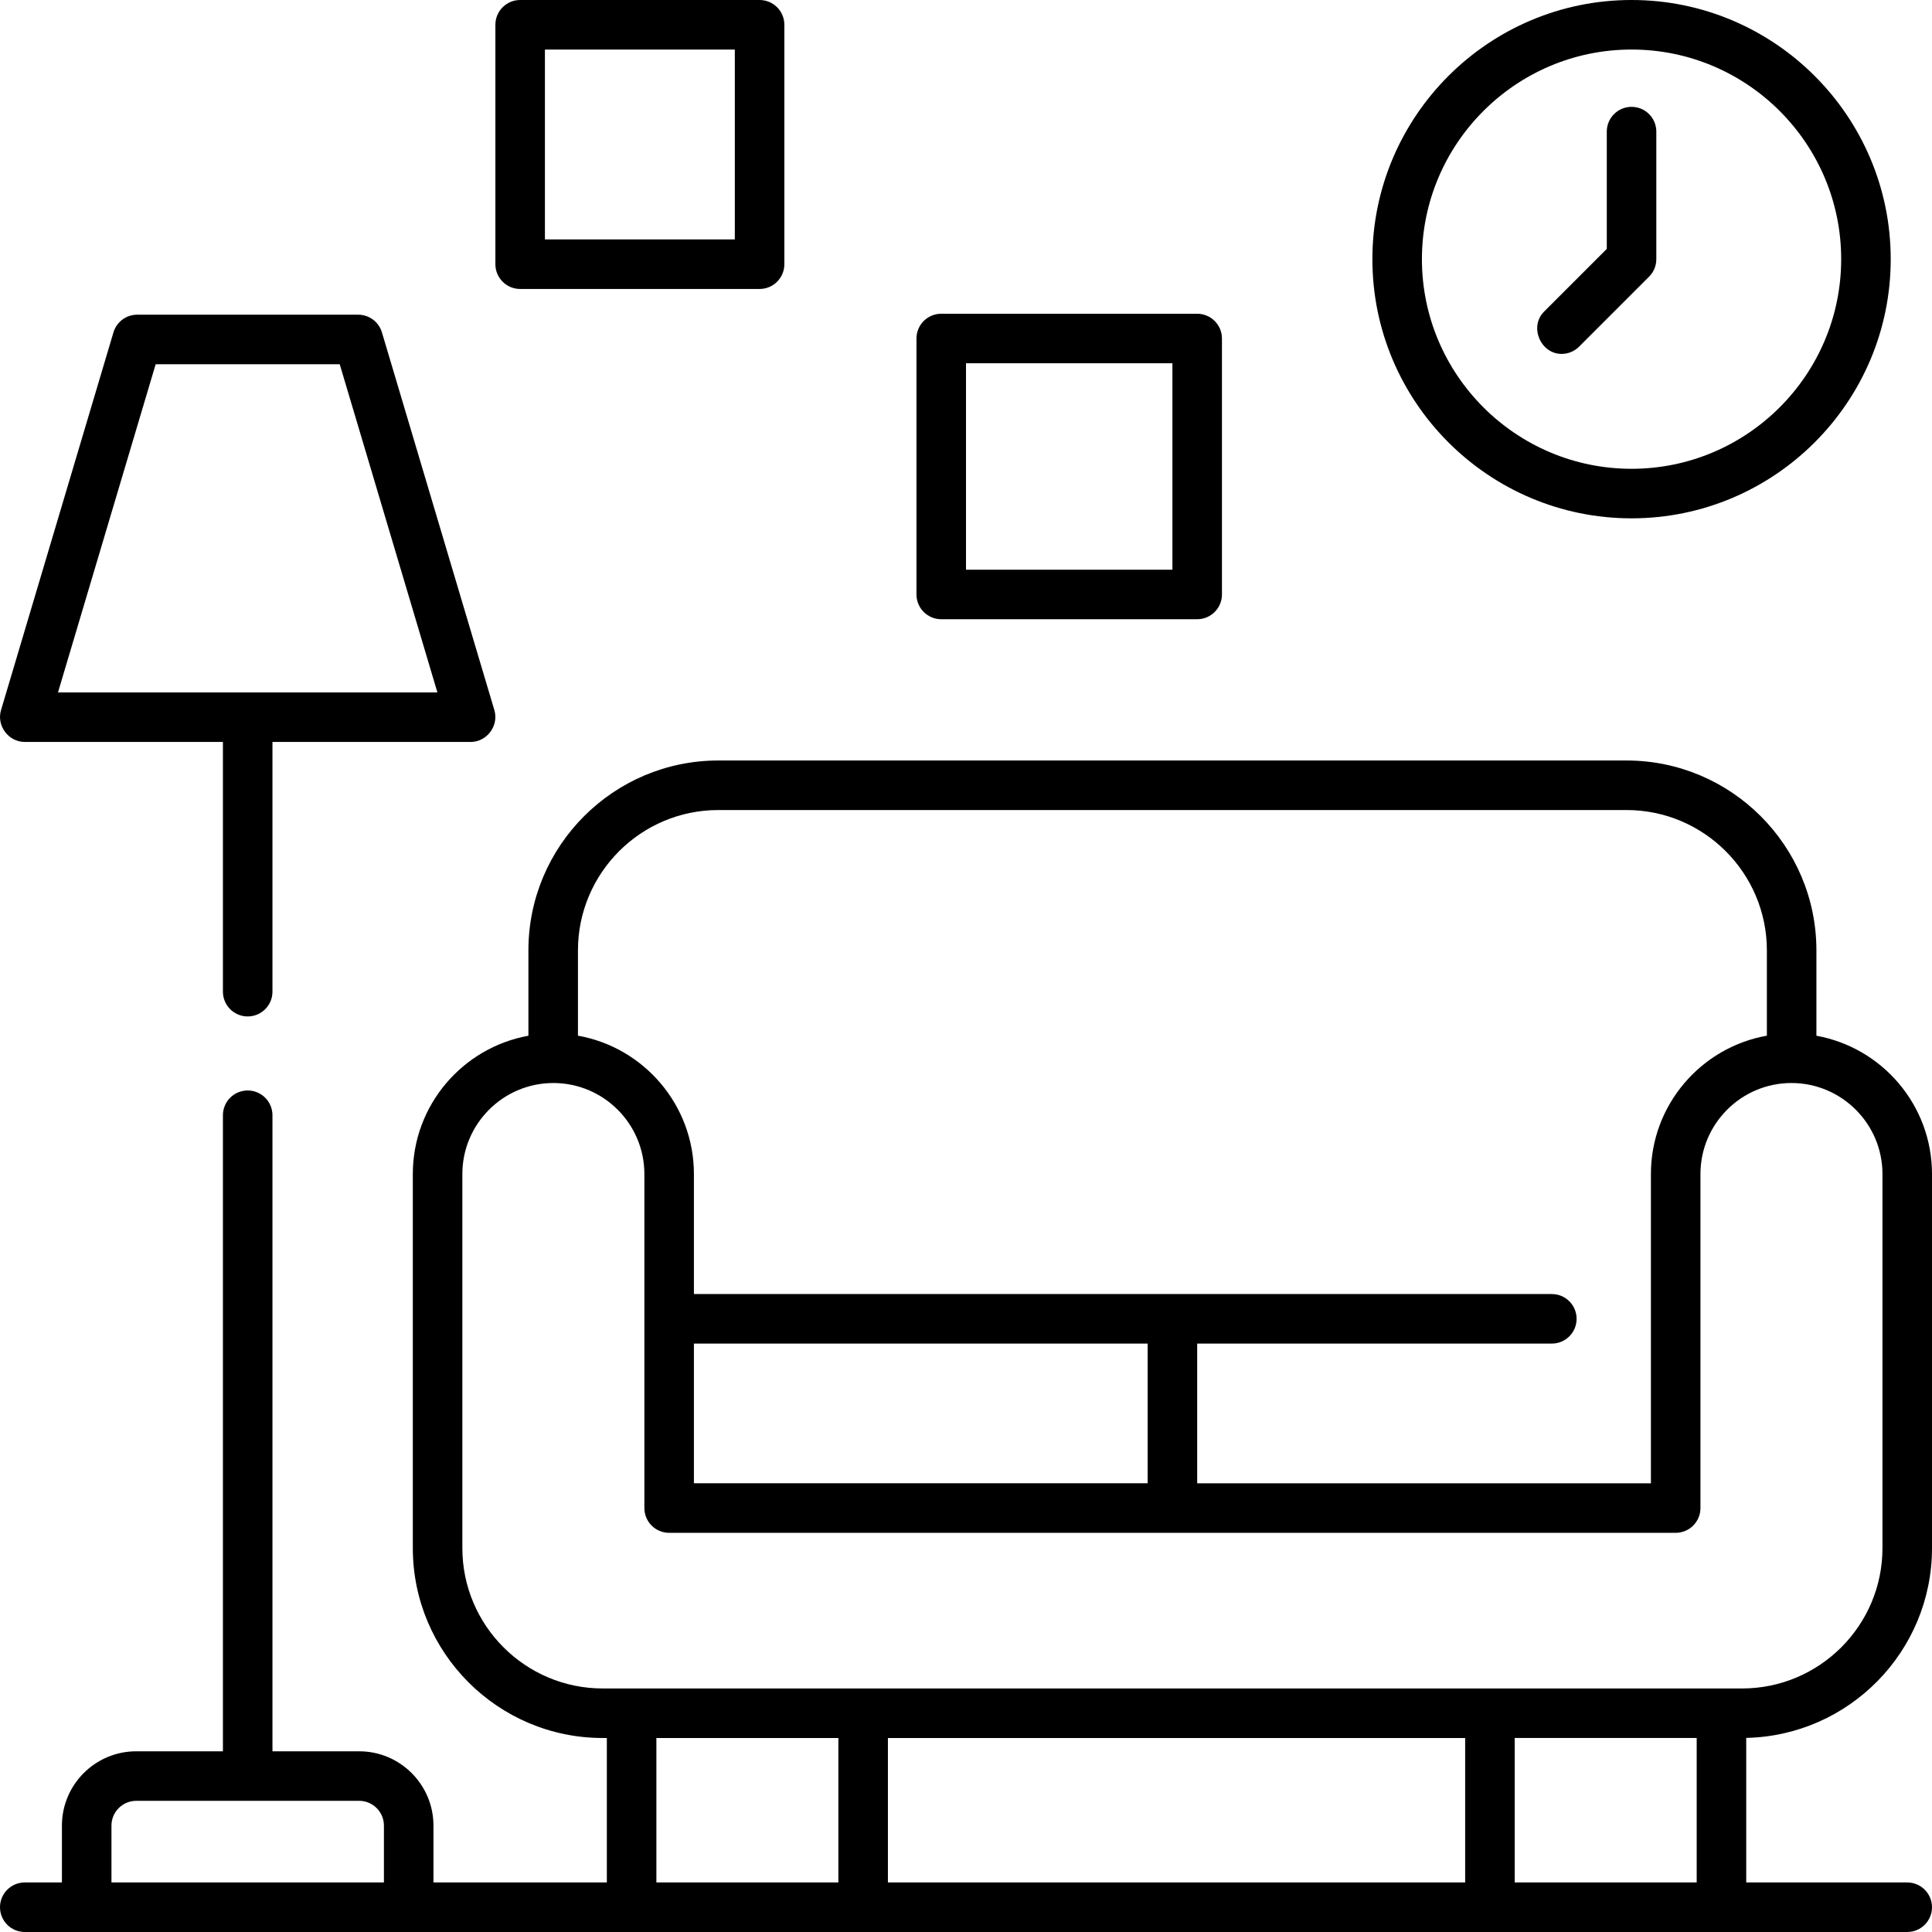
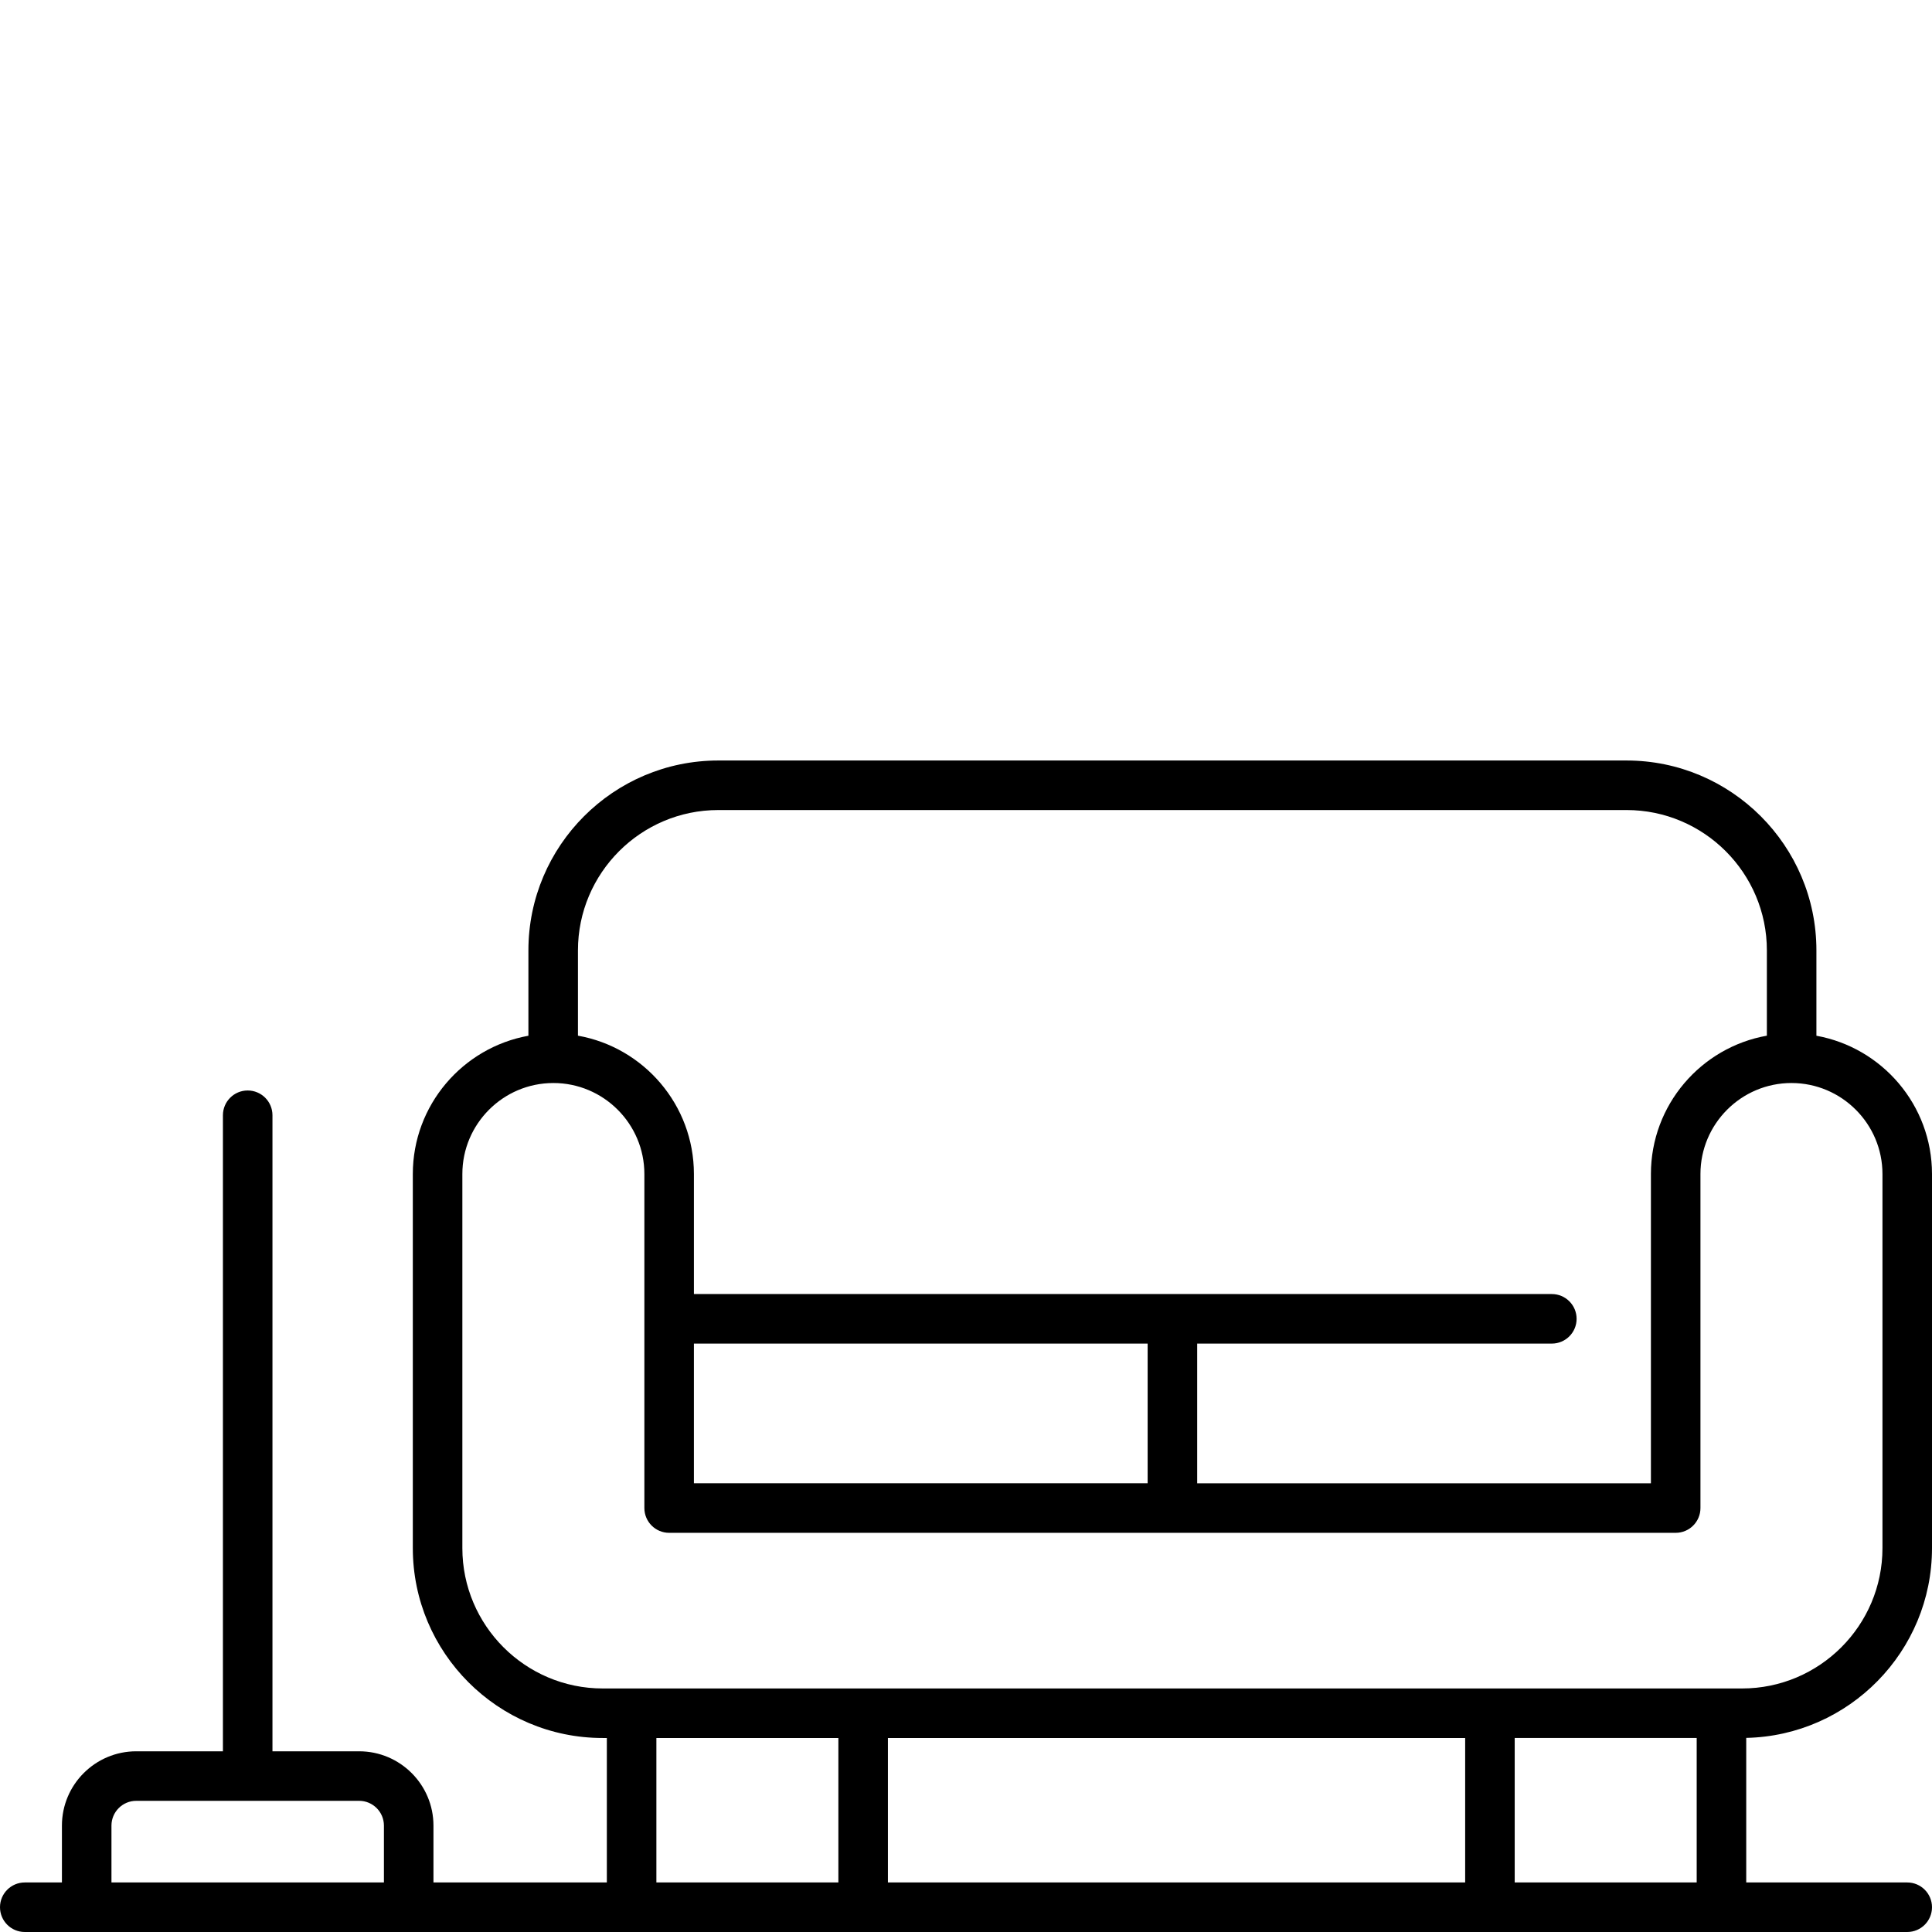
<svg xmlns="http://www.w3.org/2000/svg" id="Layer_1" enable-background="new 0 0 468 468" height="512" viewBox="0 0 468 468" width="512">
  <g>
    <path d="m468 375.007v-90.616c0-16.709-12.103-30.635-28-33.497v-20.674c0-25.364-20.636-46-46-46h-220c-25.364 0-46 20.636-46 46v20.674c-15.897 2.862-28 16.788-28 33.497v90.616c0 25.364 20.636 46 46 46h1v34.993h-42v-13.774c0-9.925-8.075-18-18-18h-21v-154.073c0-3.313-2.687-6-6-6s-6 2.687-6 6v154.073h-21c-9.925 0-18 8.075-18 18v13.774h-9c-3.313 0-6 2.687-6 6s2.687 6 6 6h456c3.313 0 6-2.687 6-6s-2.687-6-6-6h-39v-35.019c24.903-.535 45-20.945 45-45.974zm-294-178.787h220c18.748 0 34 15.252 34 34v20.658c-15.941 2.826-28.09 16.772-28.09 33.513v74.915h-109.91v-33.841h85.91c3.313 0 6-2.687 6-6s-2.687-6-6-6h-207.82v-29.074c0-16.74-12.148-30.687-28.09-33.513v-20.658c0-18.747 15.252-34 34-34zm-5.91 129.244h109.91v33.841h-109.91zm-56.09 49.543v-90.616c0-12.139 9.863-22.017 21.996-22.044h.004c.004 0 .009-.001.013-.001.011 0 .021-.001.032-.001 12.155 0 22.045 9.889 22.045 22.045v80.915c0 3.313 2.687 6 6 6h243.82c3.313 0 6-2.687 6-6v-80.915c0-12.156 9.89-22.045 22.045-22.045.011 0 .021.001.032.001.004 0 .009.001.013.001h.004c12.133.027 21.996 9.905 21.996 22.044v90.616c0 18.748-15.252 34-34 34h-276c-18.748 0-34-15.253-34-34zm242.915 46v34.993h-139.83v-34.993zm-195.915 0h44.085v34.993h-44.085zm-132 21.219c0-3.309 2.691-6 6-6h54c3.309 0 6 2.691 6 6v13.774h-66zm339.915 13.774v-34.993h44.085v34.993z" />
-     <path d="m6 179.726h48v60.494c0 3.313 2.687 6 6 6s6-2.687 6-6v-60.494h48c3.953 0 6.878-3.923 5.751-7.712l-27.234-91.498c-.758-2.544-3.097-4.288-5.751-4.288h-53.532c-2.654 0-4.993 1.744-5.751 4.288l-27.234 91.498c-1.127 3.789 1.798 7.712 5.751 7.712zm31.709-91.498h44.582l23.663 79.499h-91.908z" />
-     <path d="m395.221 125.559c34.616 0 62.779-28.163 62.779-62.78s-28.163-62.779-62.779-62.779c-34.617 0-62.78 28.163-62.78 62.779s28.163 62.78 62.78 62.78zm0-113.559c28 0 50.779 22.779 50.779 50.779s-22.779 50.78-50.779 50.78-50.78-22.78-50.78-50.78 22.78-50.779 50.78-50.779z" />
-     <path d="m378.271 85.729c1.535 0 3.071-.586 4.242-1.757l16.949-16.949c1.126-1.125 1.758-2.651 1.758-4.243v-30.899c0-3.313-2.687-6-6-6s-6 2.687-6 6v28.413l-15.191 15.192c-3.659 3.658-.845 10.243 4.242 10.243z" />
-     <path d="m228 150h62c3.313 0 6-2.687 6-6v-62c0-3.313-2.687-6-6-6h-62c-3.313 0-6 2.687-6 6v62c0 3.313 2.687 6 6 6zm6-62h50v50h-50z" />
-     <path d="m126 70h58c3.313 0 6-2.687 6-6v-58c0-3.313-2.687-6-6-6h-58c-3.313 0-6 2.687-6 6v58c0 3.313 2.687 6 6 6zm6-58h46v46h-46z" />
  </g>
</svg>